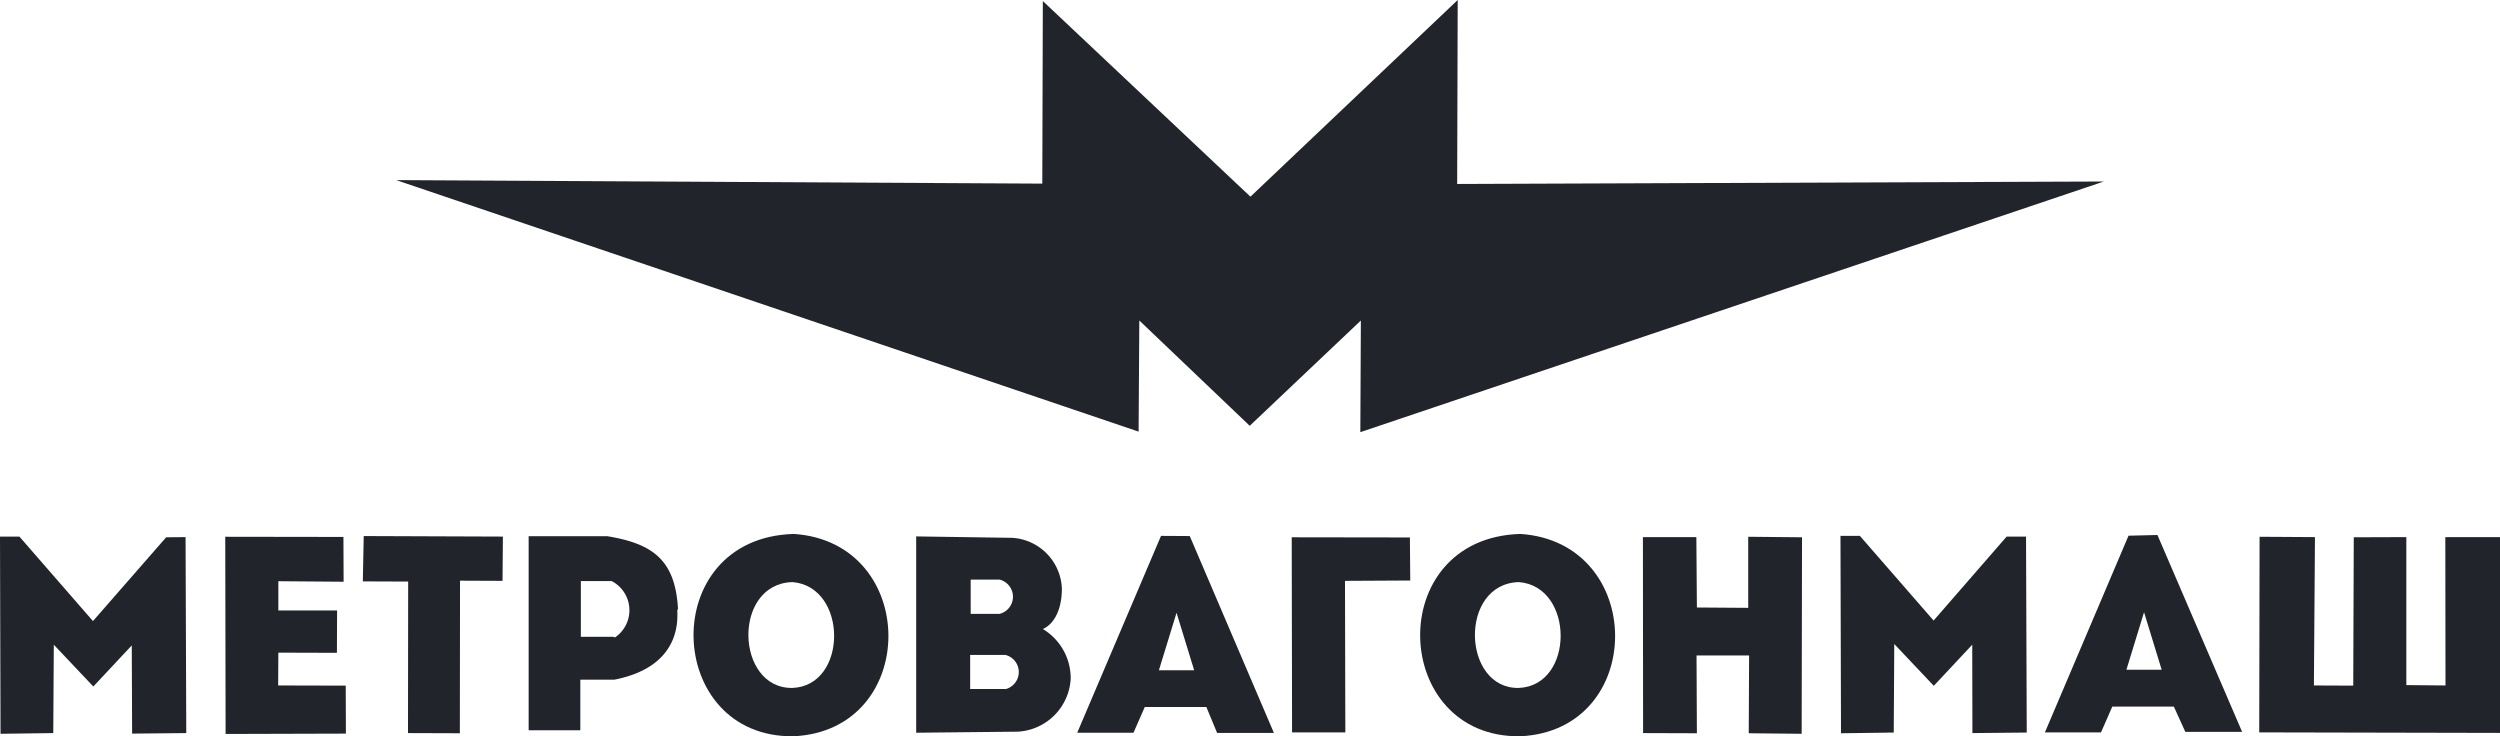
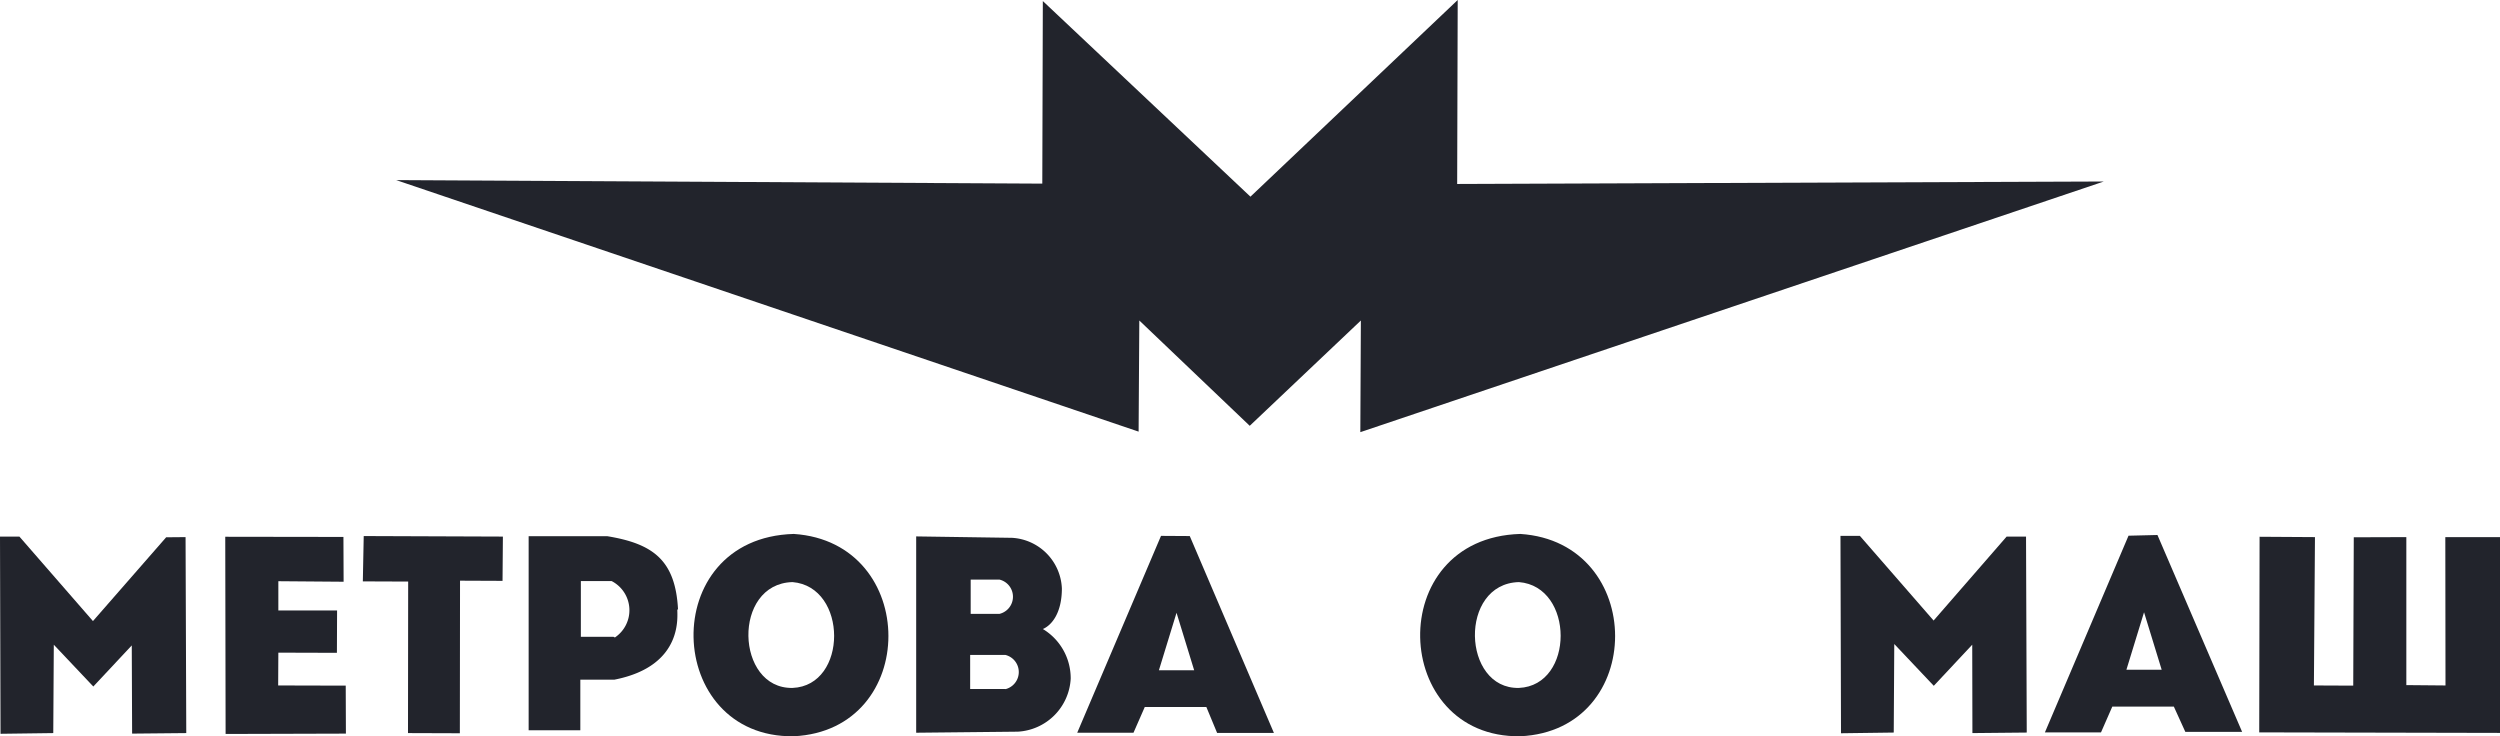
<svg xmlns="http://www.w3.org/2000/svg" viewBox="0 0 141.73 41.74">
  <defs>
    <style>.cls-1{fill:#22242c;}</style>
  </defs>
  <title>Logo_MetrovagonmashB</title>
  <g id="Layer_2" data-name="Layer 2">
    <g id="Layer_1-2" data-name="Layer 1">
      <polygon class="cls-1" points="9.42 30.46 5.27 35.21 1.1 30.42 0 30.42 0.03 41.6 3.02 41.56 3.05 36.55 5.29 38.92 7.47 36.59 7.49 41.59 10.56 41.56 10.52 30.45 9.42 30.46" />
      <polygon class="cls-1" points="64.59 18.17 70.85 24.14 77.15 18.17 77.12 24.5 119.27 10.29 82.61 10.43 82.64 0 70.89 11.15 59.12 0.06 59.09 10.41 22.46 10.21 64.55 24.47 64.59 18.17" />
      <polygon class="cls-1" points="113.76 30.42 109.62 35.18 105.44 30.38 104.34 30.38 104.37 41.57 107.36 41.53 107.39 36.51 109.63 38.88 111.81 36.55 111.82 41.56 114.9 41.53 114.86 30.42 113.76 30.42" />
      <polygon class="cls-1" points="15.77 38.86 15.78 37 19.1 37.01 19.11 34.61 15.78 34.61 15.78 32.95 19.48 32.98 19.47 30.44 12.77 30.43 12.79 41.61 19.61 41.59 19.6 38.87 15.77 38.86" />
      <polygon class="cls-1" points="20.57 32.96 23.14 32.97 23.13 41.56 26.07 41.57 26.08 32.92 28.49 32.93 28.51 30.42 20.62 30.39 20.57 32.96" />
      <path class="cls-1" d="M38.44,34.58c-.14-2.82-1.41-3.75-4-4.18l-4.47,0v11H32.9l0-2.87,1.94,0c4-.79,3.53-3.72,3.56-4M34.78,36.1H32.93l0-3.16,1.74,0a1.86,1.86,0,0,1,.19,3.2" />
      <path class="cls-1" d="M45,30.27c-7.79.22-7.36,11.58,0,11.47,7.16-.34,7.15-11,0-11.47M44.93,39c-3.24.06-3.43-5.91,0-6,3.14.26,3.15,5.87,0,6" />
      <path class="cls-1" d="M86.19,30.27c-7.79.23-7.35,11.58,0,11.47,7.17-.33,7.16-11,0-11.47M86.11,39c-3.23.07-3.42-5.91,0-6,3.15.25,3.16,5.86,0,6" />
      <path class="cls-1" d="M59.1,35.67c.54-.22,1.1-.94,1.1-2.31a3,3,0,0,0-2.83-2.87l-5.43-.08V41.54l5.76-.06a3.18,3.18,0,0,0,3-3,3.26,3.26,0,0,0-1.63-2.85m-2.4-2.77a1,1,0,0,1,0,1.94l-1.64,0,0-1.94ZM57,39.06l-2,0,0-1.93h2a1,1,0,0,1,0,1.94" />
      <path class="cls-1" d="M65.82,30.38,61.07,41.54l3.19,0,.64-1.46h3.49L69,41.55h3.22L67.45,30.39ZM65.7,38l1-3.26,1,3.26Z" />
      <path class="cls-1" d="M120.67,30.37l-4.74,11.15,3.18,0,.64-1.46h3.49l.65,1.43h3.22l-4.8-11.16Zm-.12,7.6,1-3.26,1,3.26Z" />
-       <polygon class="cls-1" points="79.93 30.47 73.23 30.46 73.25 41.52 76.27 41.52 76.25 32.93 79.95 32.91 79.93 30.47" />
-       <polygon class="cls-1" points="99.11 34.46 96.2 34.44 96.17 30.45 93.14 30.45 93.15 41.56 96.2 41.57 96.18 37.16 99.16 37.16 99.14 41.57 102.14 41.6 102.16 30.46 99.11 30.43 99.11 34.46" />
      <polygon class="cls-1" points="141.73 30.45 138.63 30.45 138.64 38.86 136.42 38.84 136.42 30.45 133.44 30.46 133.41 38.87 131.18 38.86 131.24 30.45 128.1 30.43 128.08 41.52 141.73 41.55 141.73 30.45" />
    </g>
  </g>
</svg>